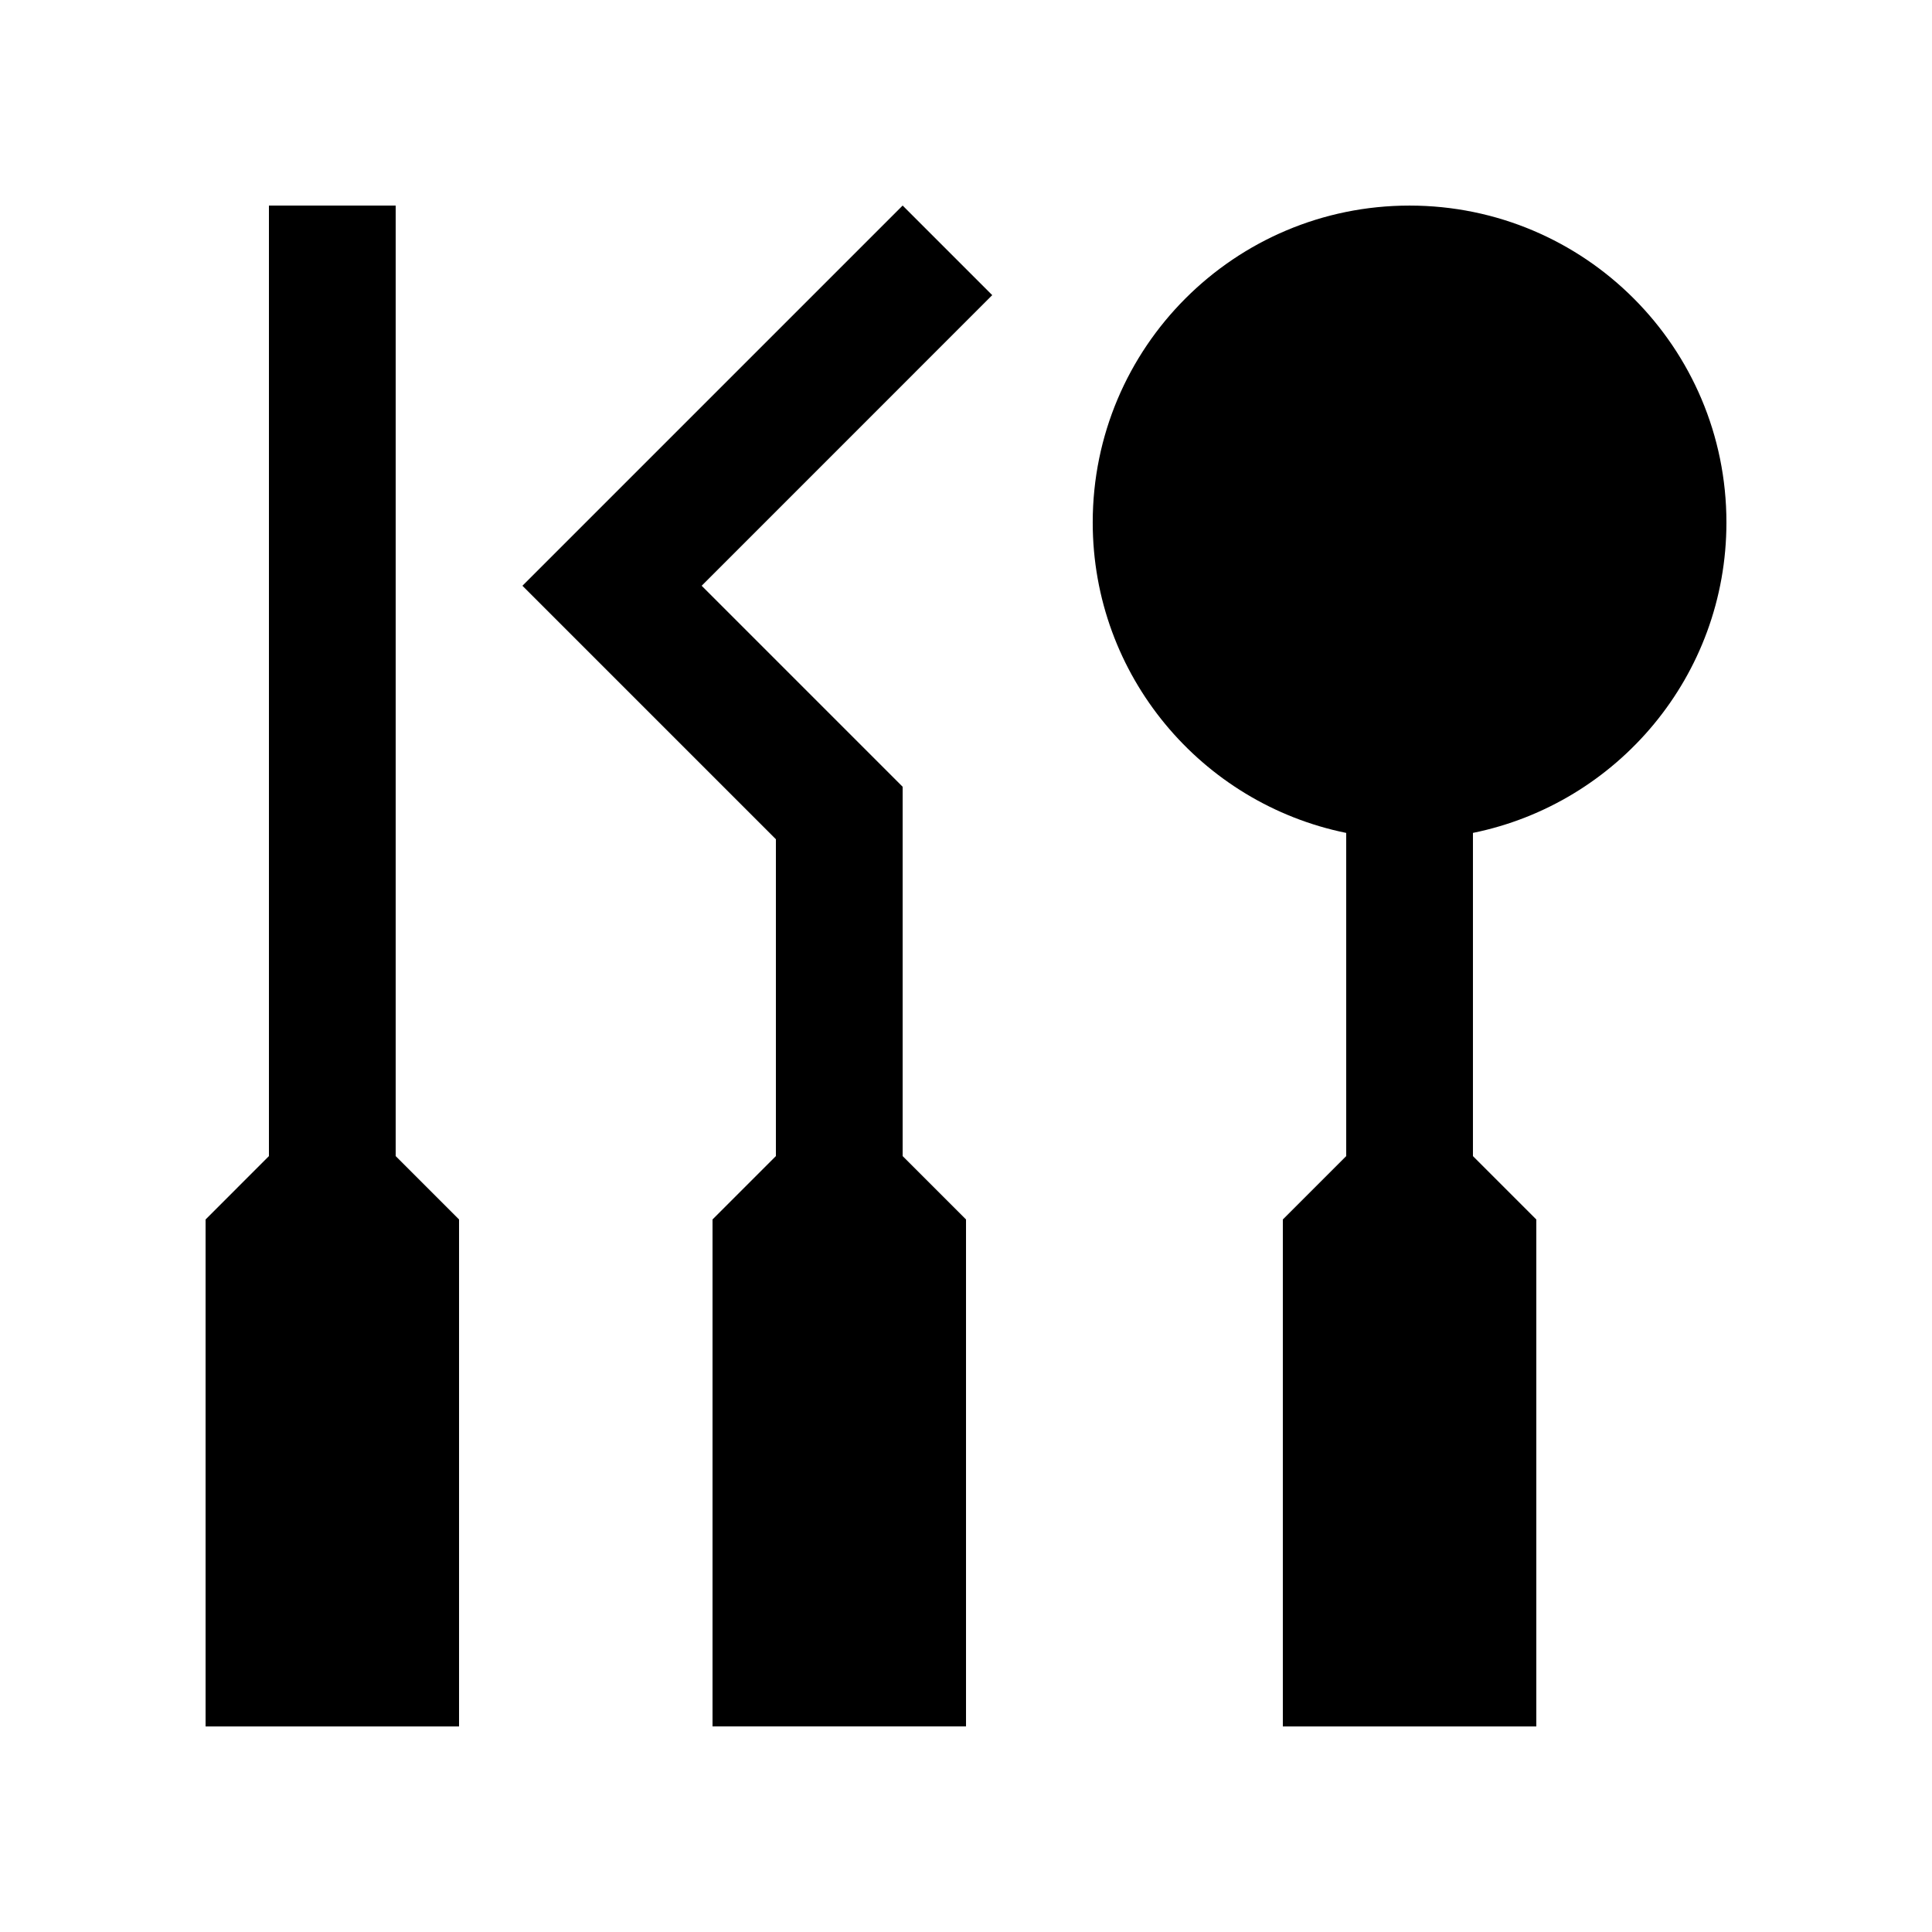
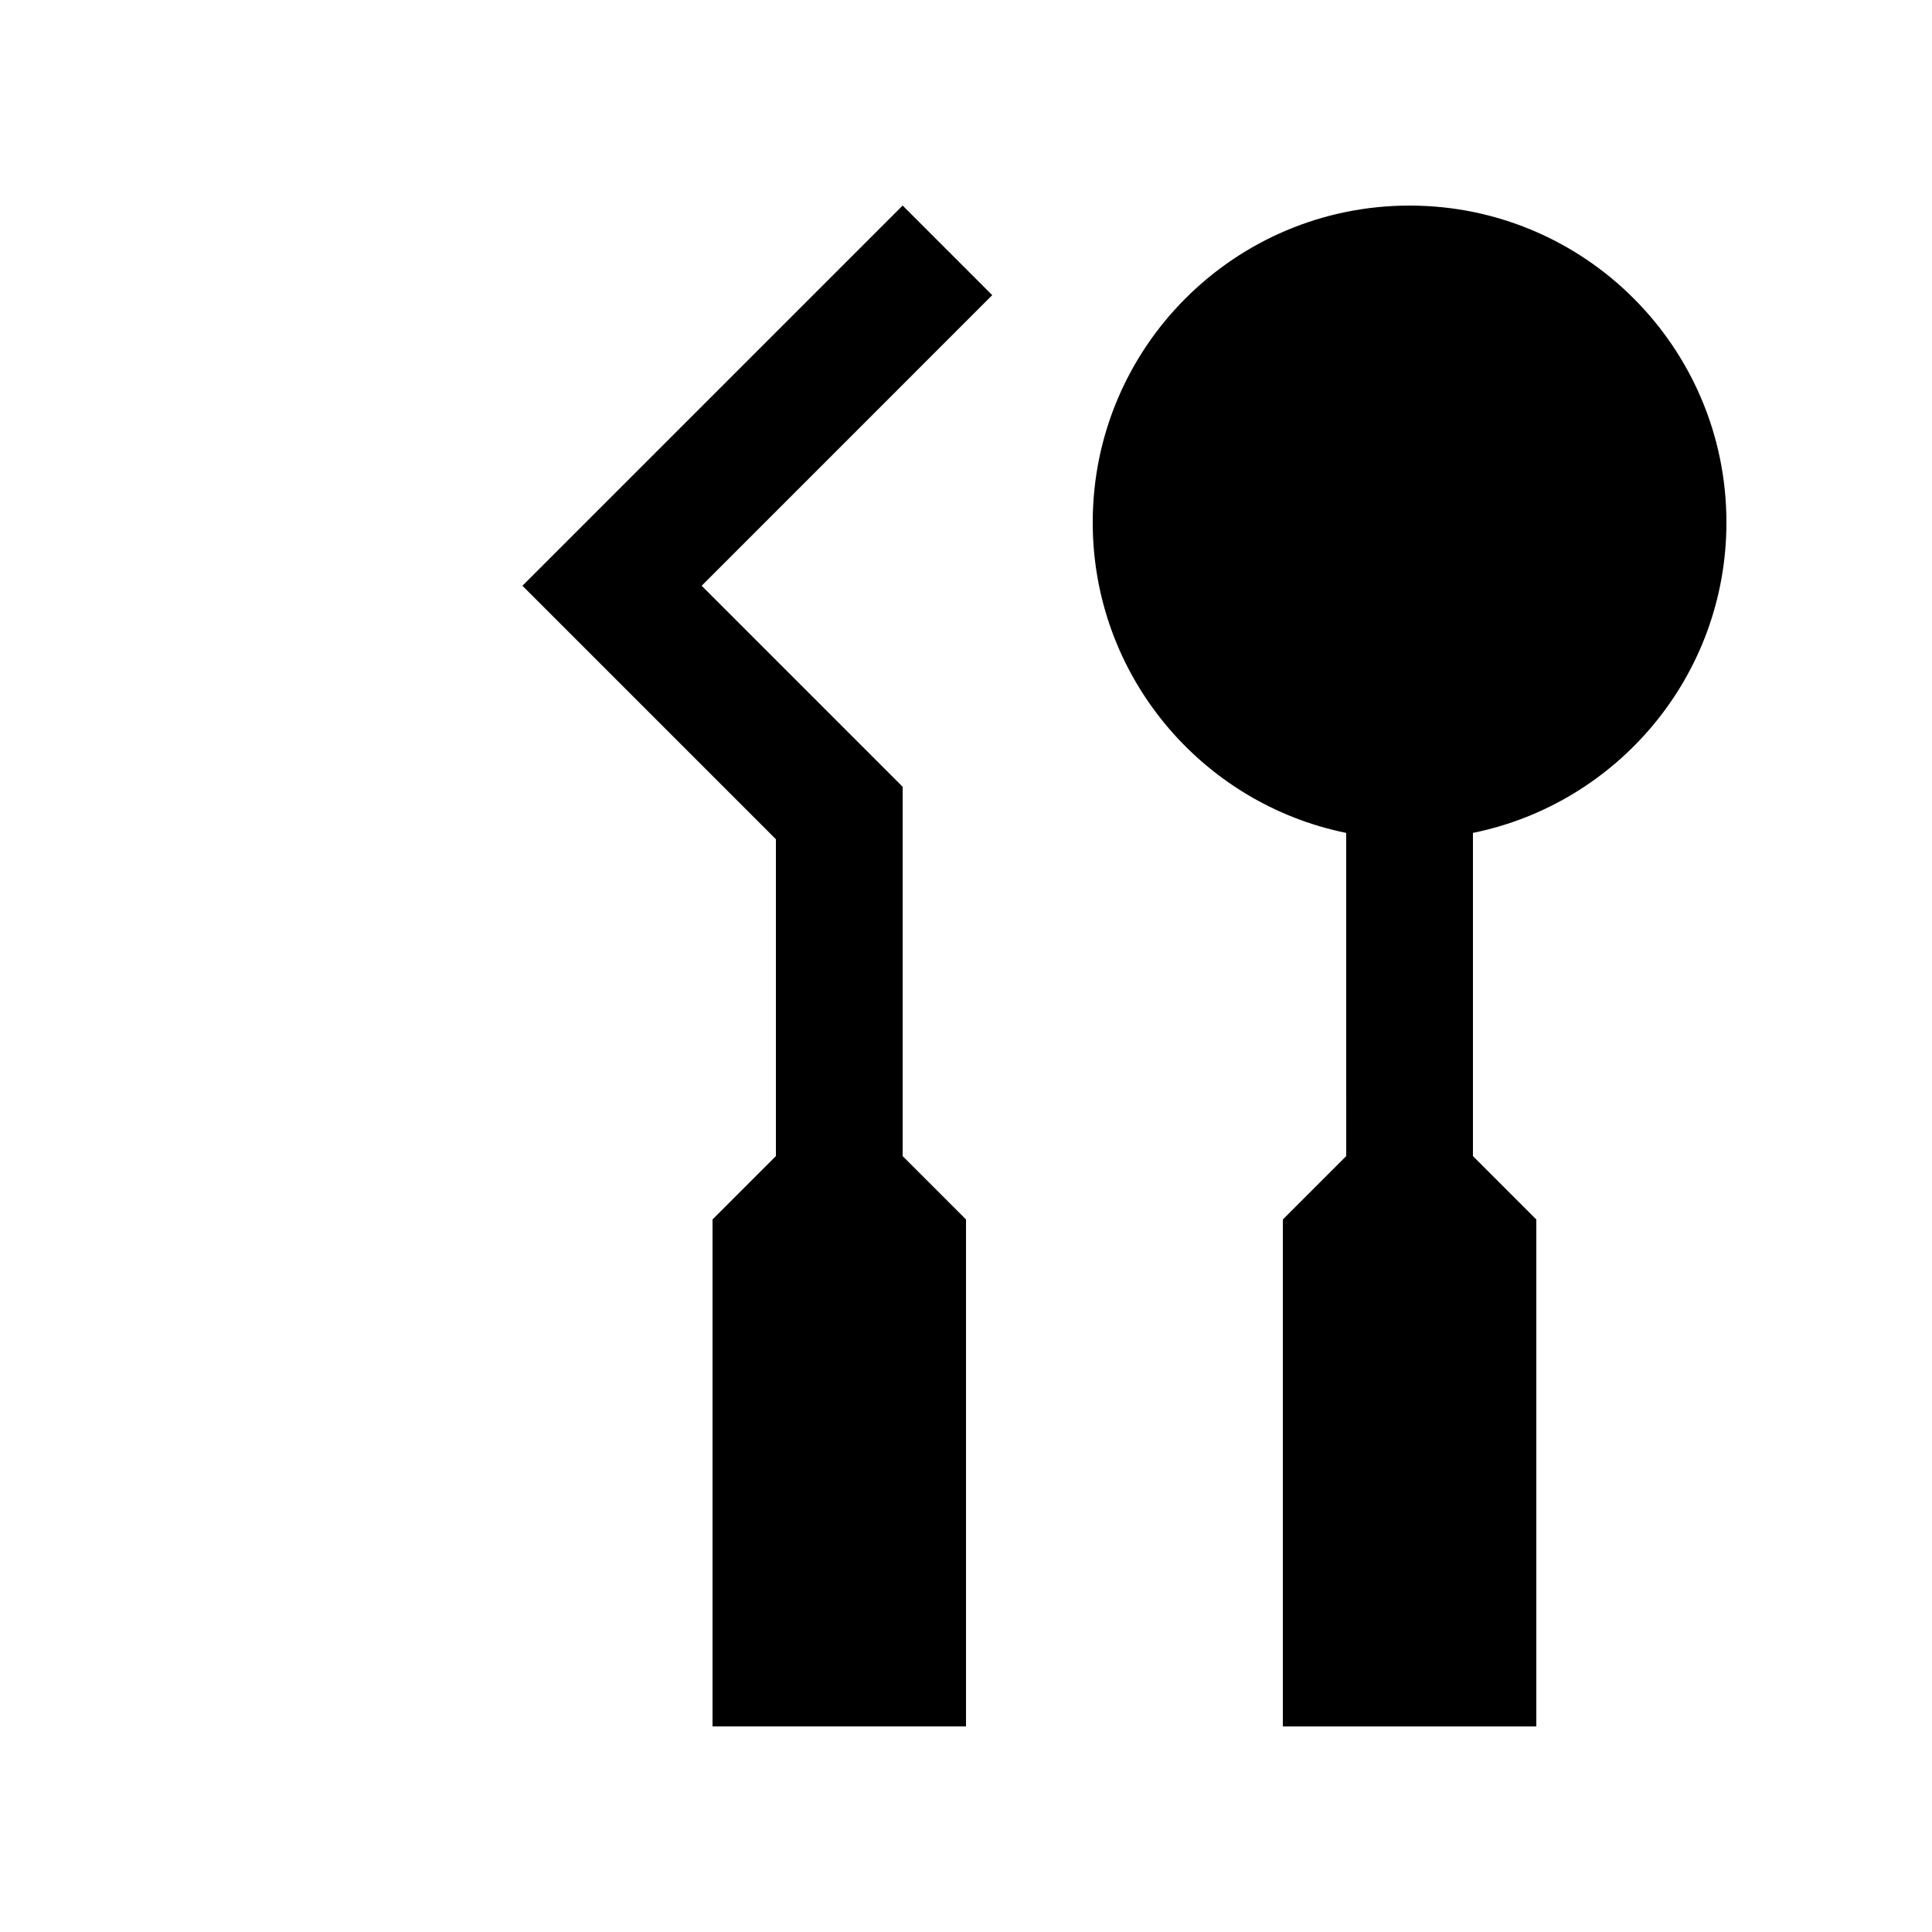
<svg xmlns="http://www.w3.org/2000/svg" fill="#000000" width="800px" height="800px" version="1.1" viewBox="144 144 512 512">
  <g>
    <path d="m601.52 282.45c0-46.383-37.59-83.969-83.973-83.969-46.375 0-83.965 37.59-83.965 83.969 0 40.621 28.848 74.488 67.172 82.281l0.004 85.652-16.793 16.793v134.35h67.172v-134.35l-16.793-16.793v-85.656c38.328-7.789 67.176-41.656 67.176-82.277z" />
    <path d="m383.21 352.5-53.262-53.266 77.004-77.02-23.742-23.742-100.76 100.76 67.172 67.172v83.969l-16.793 16.793v134.35h67.176v-134.35l-16.793-16.793z" />
-     <path d="m248.86 450.38v-251.9h-33.59v251.9l-16.789 16.793v134.35h67.172v-134.35z" />
  </g>
</svg>